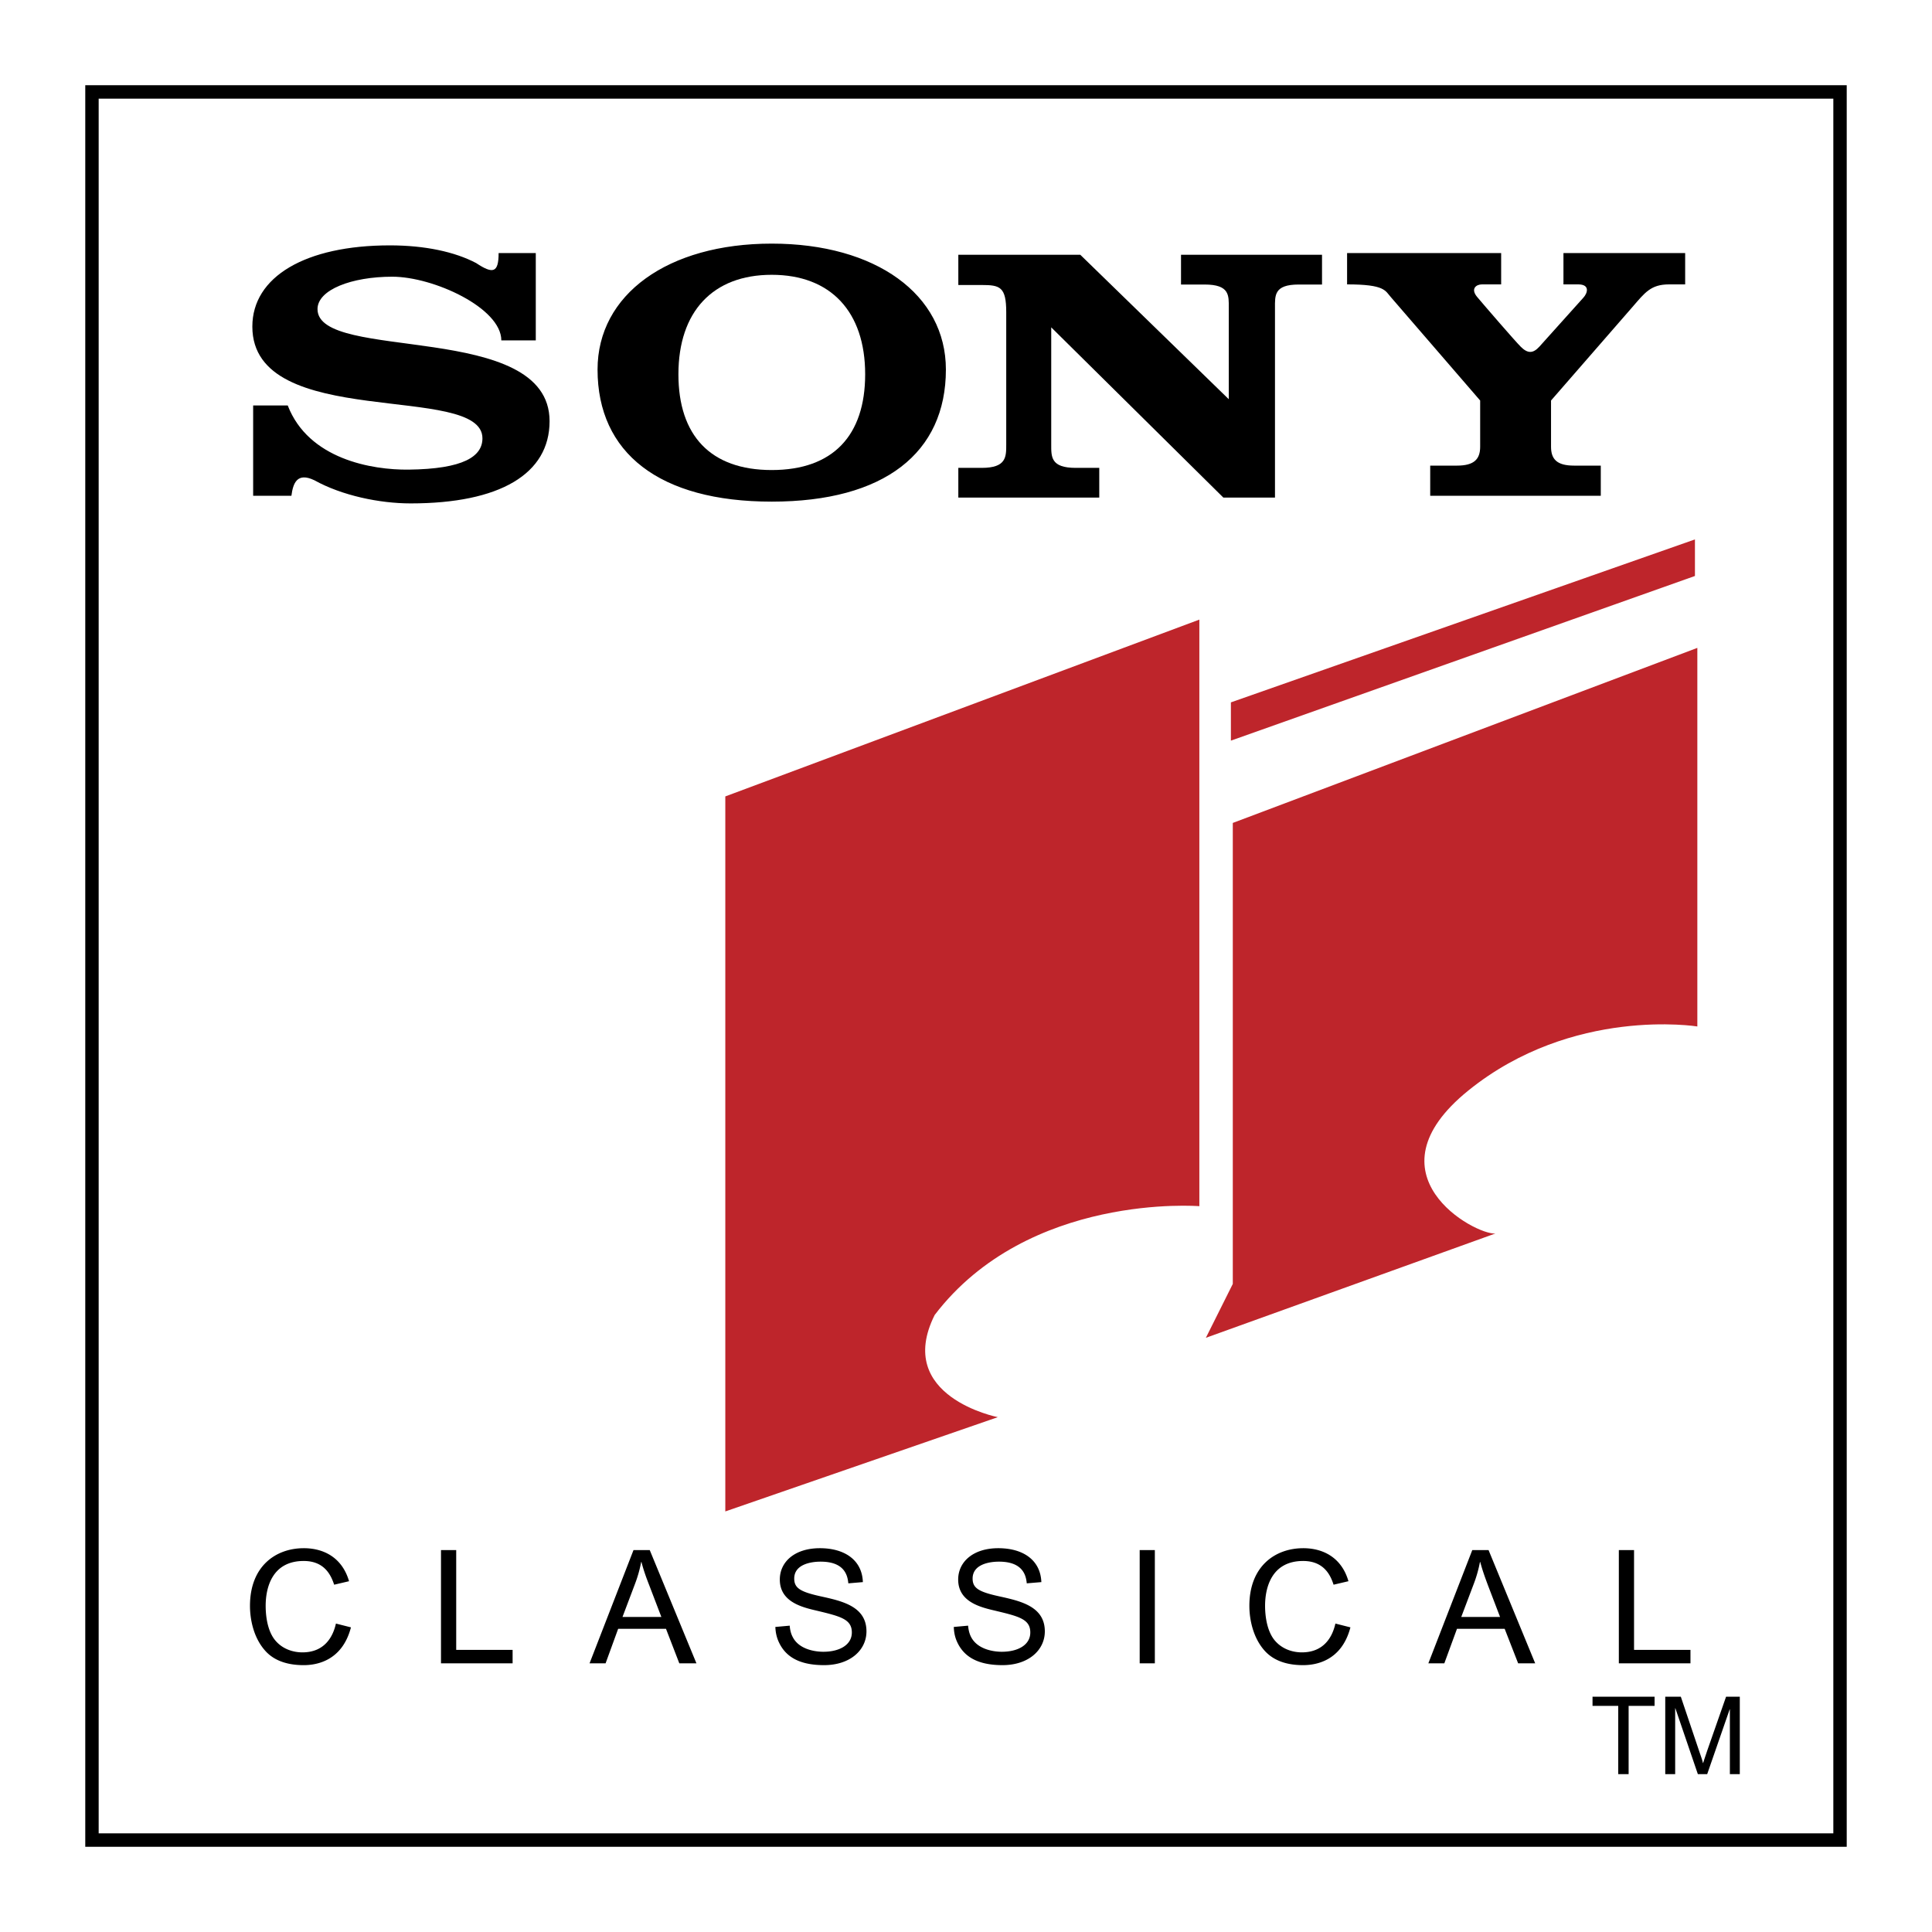
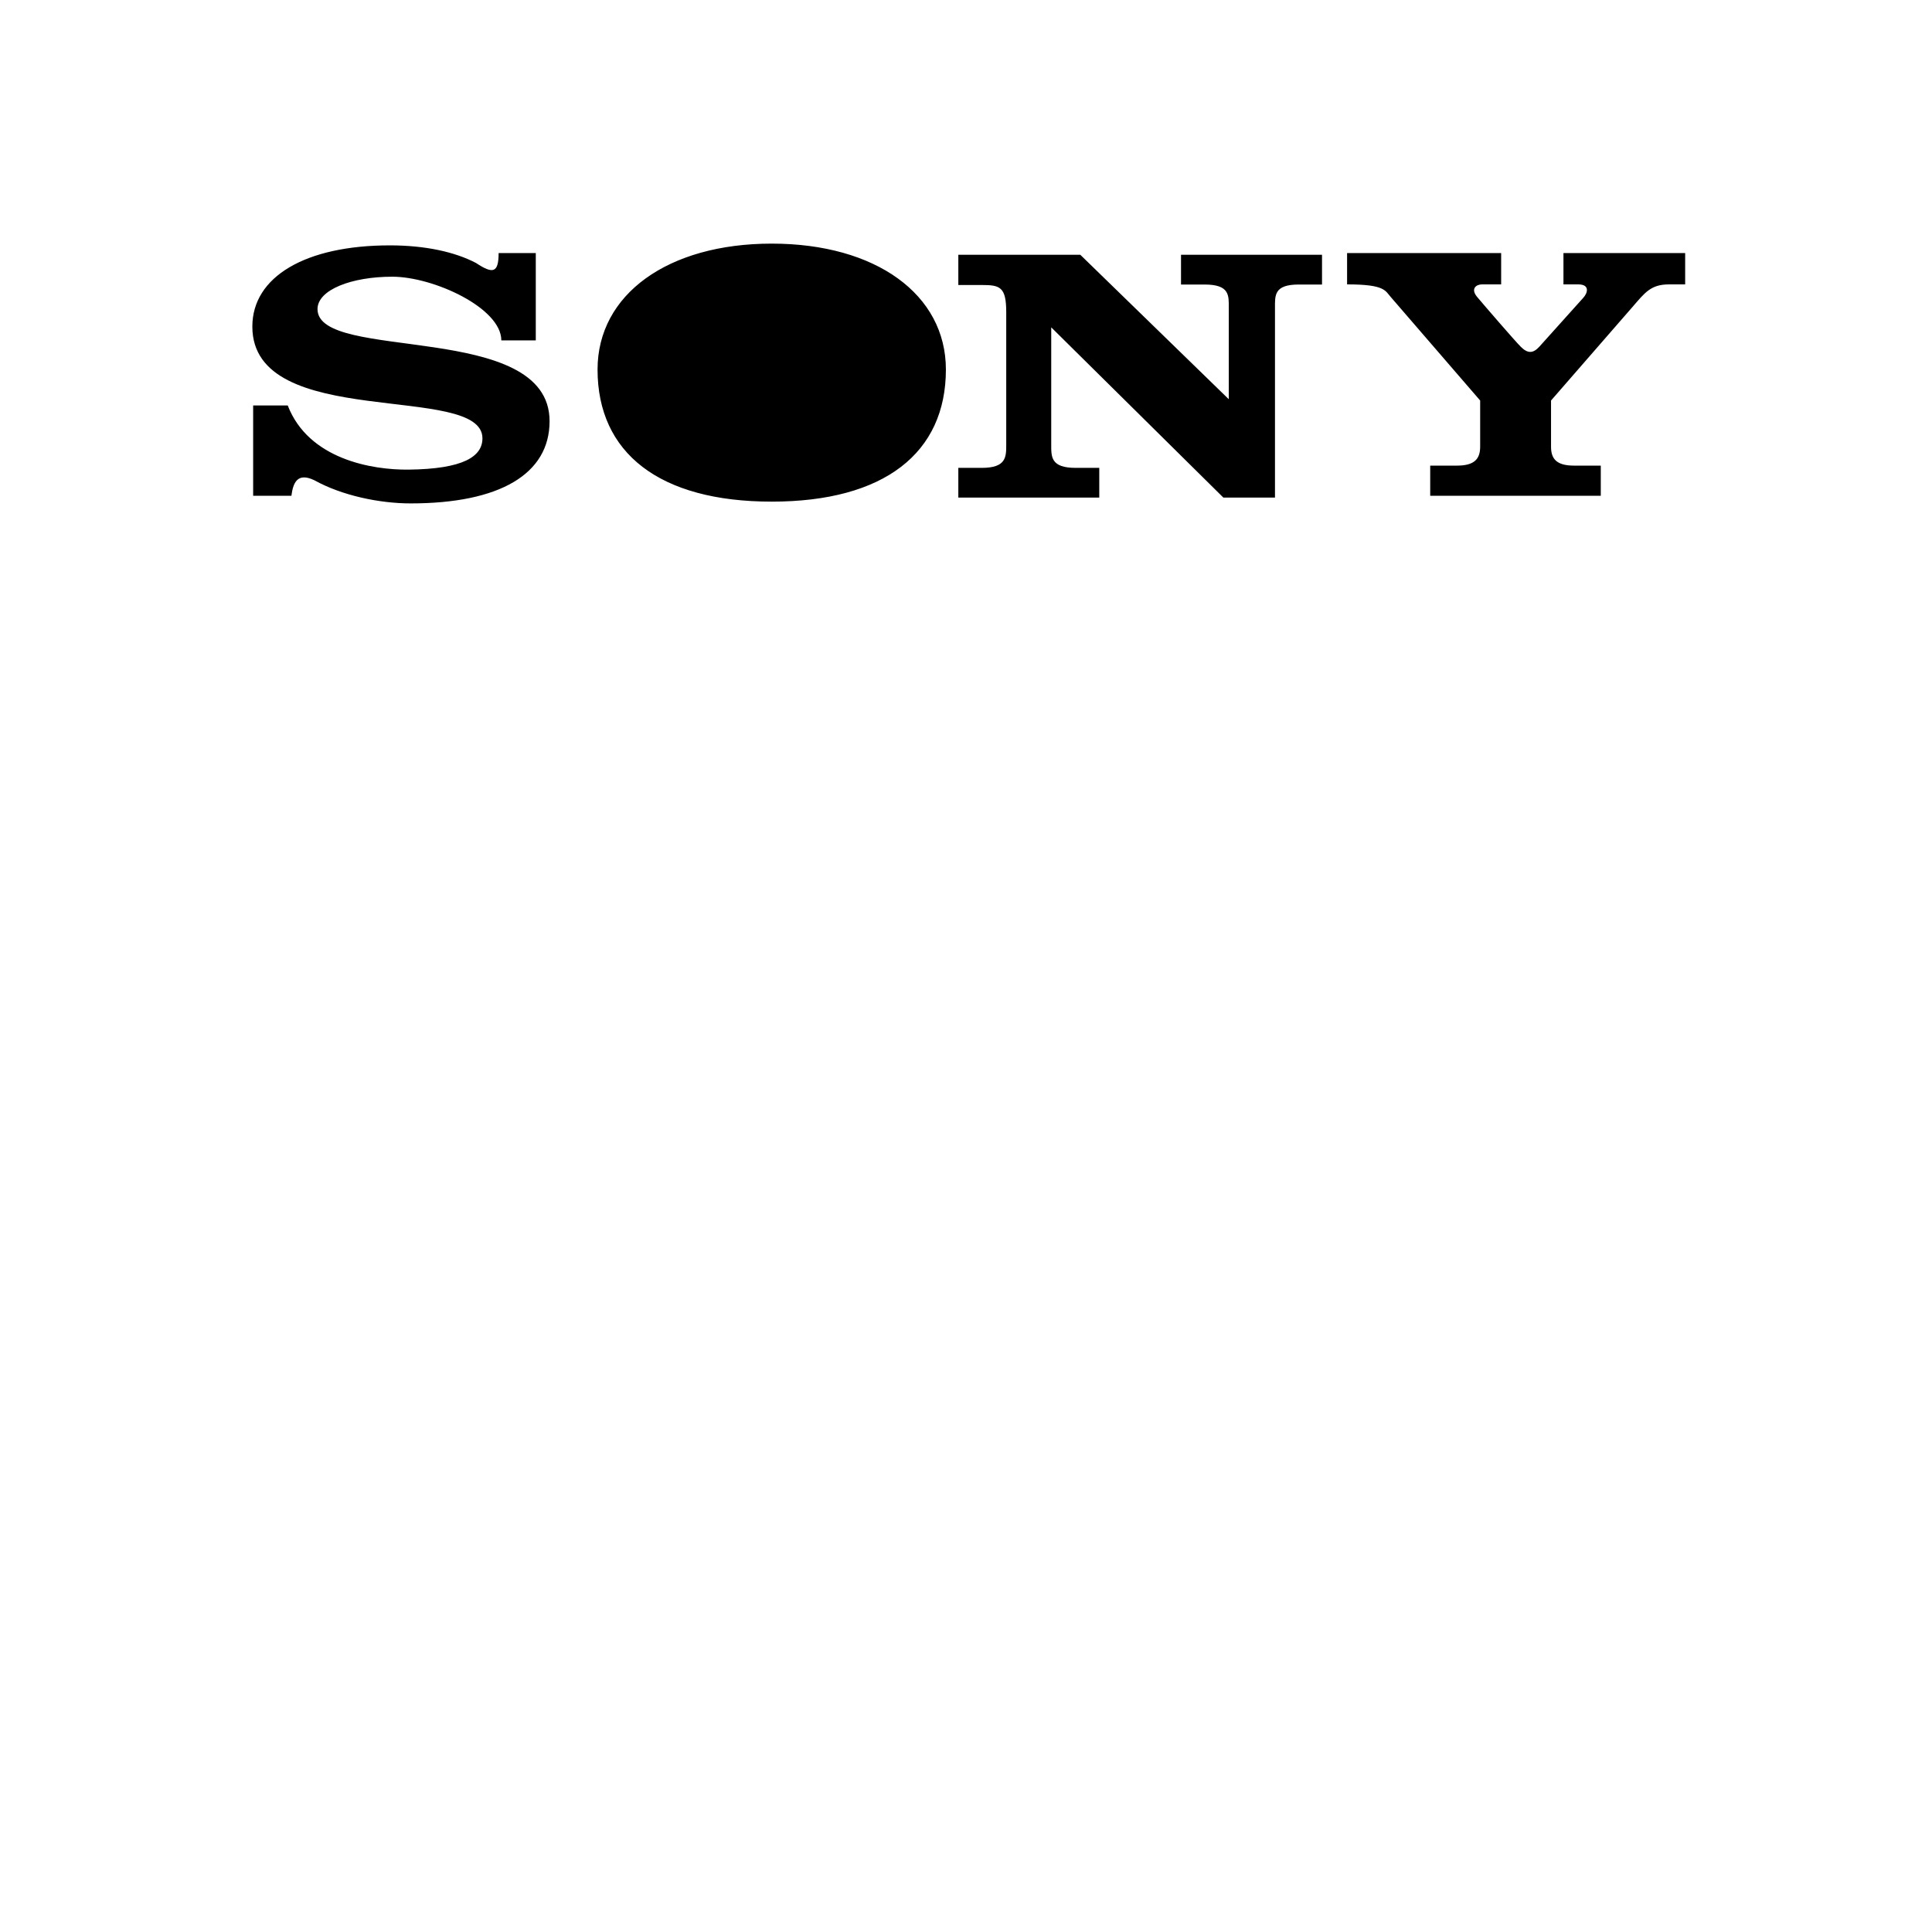
<svg xmlns="http://www.w3.org/2000/svg" width="2500" height="2500" viewBox="0 0 192.756 192.756">
  <path fill-rule="evenodd" clip-rule="evenodd" fill="#fff" d="M0 0h192.756v192.756H0V0z" />
-   <path d="M183.58 184.252H8.507V8.504h175.741V184.252h-.668zM9.844 182.915h173.068V9.842H9.844v173.073z" />
  <path d="M155.986 28.374v-3.125h12.143v3.125h-1.613c-1.824 0-2.406.827-3.654 2.264l-8.115 9.322v4.611c0 1.24.582 1.884 2.297 1.884h2.666v3.01h-17.018v-3.01h2.672c1.715 0 2.312-.644 2.312-1.884V39.96l-8.896-10.299c-.59-.657-.576-1.288-4.381-1.288v-3.125h15.371v3.125h-1.912c-.59 0-1.152.441-.494 1.241.664.793 3.762 4.38 4.357 4.976.699.699 1.229.685 1.859 0 0 0 3.945-4.4 4.379-4.875.441-.468.697-1.342-.502-1.342l-1.471.001zM49.747 25.248h3.708v8.712h-3.438c0-3.234-6.766-6.353-10.881-6.353-4.041 0-7.458 1.295-7.458 3.234 0 5.335 23.153 1.091 23.153 11.18 0 5.268-4.963 8.204-13.865 8.204-3.092 0-6.848-.78-9.594-2.306-1.729-.833-2.136.285-2.298 1.546h-3.817v-9.01h3.451c2.068 5.363 8.407 6.441 12.055 6.4 5.485-.061 7.37-1.315 7.37-3.125 0-5.614-22.957-.665-22.957-11.146 0-4.977 5.302-8.103 13.716-8.103 3.525 0 6.495.651 8.61 1.763 1.668 1.106 2.245 1.004 2.245-.996zM122.596 39.831v-9.105c0-1.241.107-2.339-2.42-2.339h-2.346v-2.969h14.068v2.969h-2.32c-2.486 0-2.373 1.099-2.373 2.339v18.916h-5.152l-17.172-16.983v11.668c0 1.241-.062 2.353 2.447 2.353h2.346v2.963H95.612V46.68h2.333c2.475 0 2.447-1.111 2.447-2.353v-13.18c0-2.536-.631-2.712-2.447-2.712h-2.333v-3.017h12.169l14.815 14.413zM76.995 50.048c-11.221 0-17.377-4.861-17.377-13.18 0-7.491 7.011-12.562 17.377-12.562 10.387 0 17.377 5.071 17.377 12.562 0 8.32-6.143 13.18-17.377 13.18z" fill-rule="evenodd" clip-rule="evenodd" />
-   <path d="M76.995 46.896c-6.116 0-9.309-3.458-9.309-9.553 0-6.245 3.424-9.926 9.309-9.926s9.323 3.682 9.323 9.926c-.001 6.095-3.194 9.553-9.323 9.553z" fill-rule="evenodd" clip-rule="evenodd" fill="#fff" />
-   <path d="M72.364 150.796V79.459l47.296-17.641v58.523s-17.059-1.39-26.407 10.854c-4.075 8.15 6.298 10.196 6.298 10.196l-27.187 9.405zM122.807 73.894v-3.818l46.298-16.258v3.648l-46.298 16.428zM149.193 123.067l-28.883 10.406 2.686-5.375V82.104l46.348-17.465v37.771s-12.441-2.014-22.842 6.387.678 14.433 2.691 14.27z" fill-rule="evenodd" clip-rule="evenodd" fill="#be252b" />
-   <path d="M35.014 162.362c-.881 3.391-3.492 3.77-4.712 3.77-1.986 0-3.167-.656-3.878-1.478-1.166-1.329-1.484-3.173-1.484-4.434 0-3.974 2.583-5.756 5.369-5.756 2.041 0 3.845.977 4.516 3.294l-1.485.348c-.305-.91-.935-2.367-3.037-2.367-3.146 0-3.797 2.65-3.797 4.467 0 .489.027 2.374.983 3.486.698.82 1.722 1.165 2.685 1.165 2.163 0 3.038-1.498 3.342-2.874l1.498.379zM43.998 154.653h1.518v9.955h5.627v1.342h-7.145v-11.297zM63.204 154.653h1.621l4.658 11.297h-1.708l-1.329-3.444h-4.772l-1.254 3.444h-1.6l4.384-11.297zm-1.098 6.672h3.879l-1.201-3.14c-.291-.745-.548-1.436-.786-2.345h-.028a12.59 12.59 0 0 1-.603 2.149l-1.261 3.336zM78.791 162.192c.014.252.075.727.305 1.147.631 1.221 2.21 1.458 3.052 1.458 1.579 0 2.84-.664 2.84-1.927 0-1.328-1.146-1.605-3.451-2.162-1.492-.345-3.735-.868-3.735-3.119 0-1.749 1.464-3.125 4-3.125 2.447 0 4.211 1.166 4.286 3.383l-1.451.123c-.075-.828-.407-2.164-2.766-2.164-.99 0-2.631.279-2.631 1.688 0 .97.637 1.335 2.719 1.79 2.088.461 4.488 1.003 4.488 3.479 0 1.87-1.627 3.368-4.23 3.368-2.739 0-3.979-1.037-4.57-2.426-.25-.61-.271-1.084-.291-1.384l1.435-.129zM96.588 162.192c.021.252.081.727.306 1.147.643 1.221 2.217 1.458 3.057 1.458 1.586 0 2.842-.664 2.842-1.927 0-1.328-1.146-1.605-3.465-2.162-1.479-.345-3.73-.868-3.73-3.119 0-1.749 1.478-3.125 4-3.125 2.461 0 4.211 1.166 4.299 3.383l-1.457.123c-.074-.828-.414-2.164-2.773-2.164-.988 0-2.629.279-2.629 1.688 0 .97.637 1.335 2.73 1.79 2.082.461 4.475 1.003 4.475 3.479 0 1.87-1.627 3.368-4.223 3.368-2.74 0-3.987-1.037-4.577-2.426-.251-.61-.264-1.084-.285-1.384l1.43-.129zM113.707 154.653h1.512v11.297h-1.512v-11.297zM134.732 162.362c-.883 3.391-3.498 3.77-4.721 3.77-1.971 0-3.15-.656-3.871-1.478-1.164-1.329-1.49-3.173-1.49-4.434 0-3.974 2.59-5.756 5.377-5.756 2.033 0 3.844.977 4.508 3.294l-1.484.348c-.293-.91-.936-2.367-3.039-2.367-3.139 0-3.795 2.65-3.795 4.467 0 .489.033 2.374.988 3.486.707.82 1.715 1.165 2.68 1.165 2.17 0 3.043-1.498 3.348-2.874l1.499.379zM146.889 154.653h1.625l4.652 11.297h-1.701l-1.344-3.444h-4.758l-1.262 3.444h-1.594l4.382-11.297zm-1.1 6.672h3.873l-1.201-3.14c-.277-.745-.535-1.436-.779-2.345h-.027a12.503 12.503 0 0 1-.604 2.149l-1.262 3.336zM161.512 154.653h1.517v9.955h5.629v1.342h-7.146v-11.297zM161.451 170.194h-2.564v-.915h6.191v.915h-2.59v6.814h-1.037v-6.814zM166.143 169.279h1.553l1.844 5.471c.266.766.312.915.359 1.139h.027c.129-.421.162-.502.406-1.234l1.879-5.375h1.369v7.729h-.99v-6.468h-.02l-2.244 6.468h-.93l-2.244-6.576h-.02v6.576h-.99v-7.73h.001z" fill-rule="evenodd" clip-rule="evenodd" />
</svg>